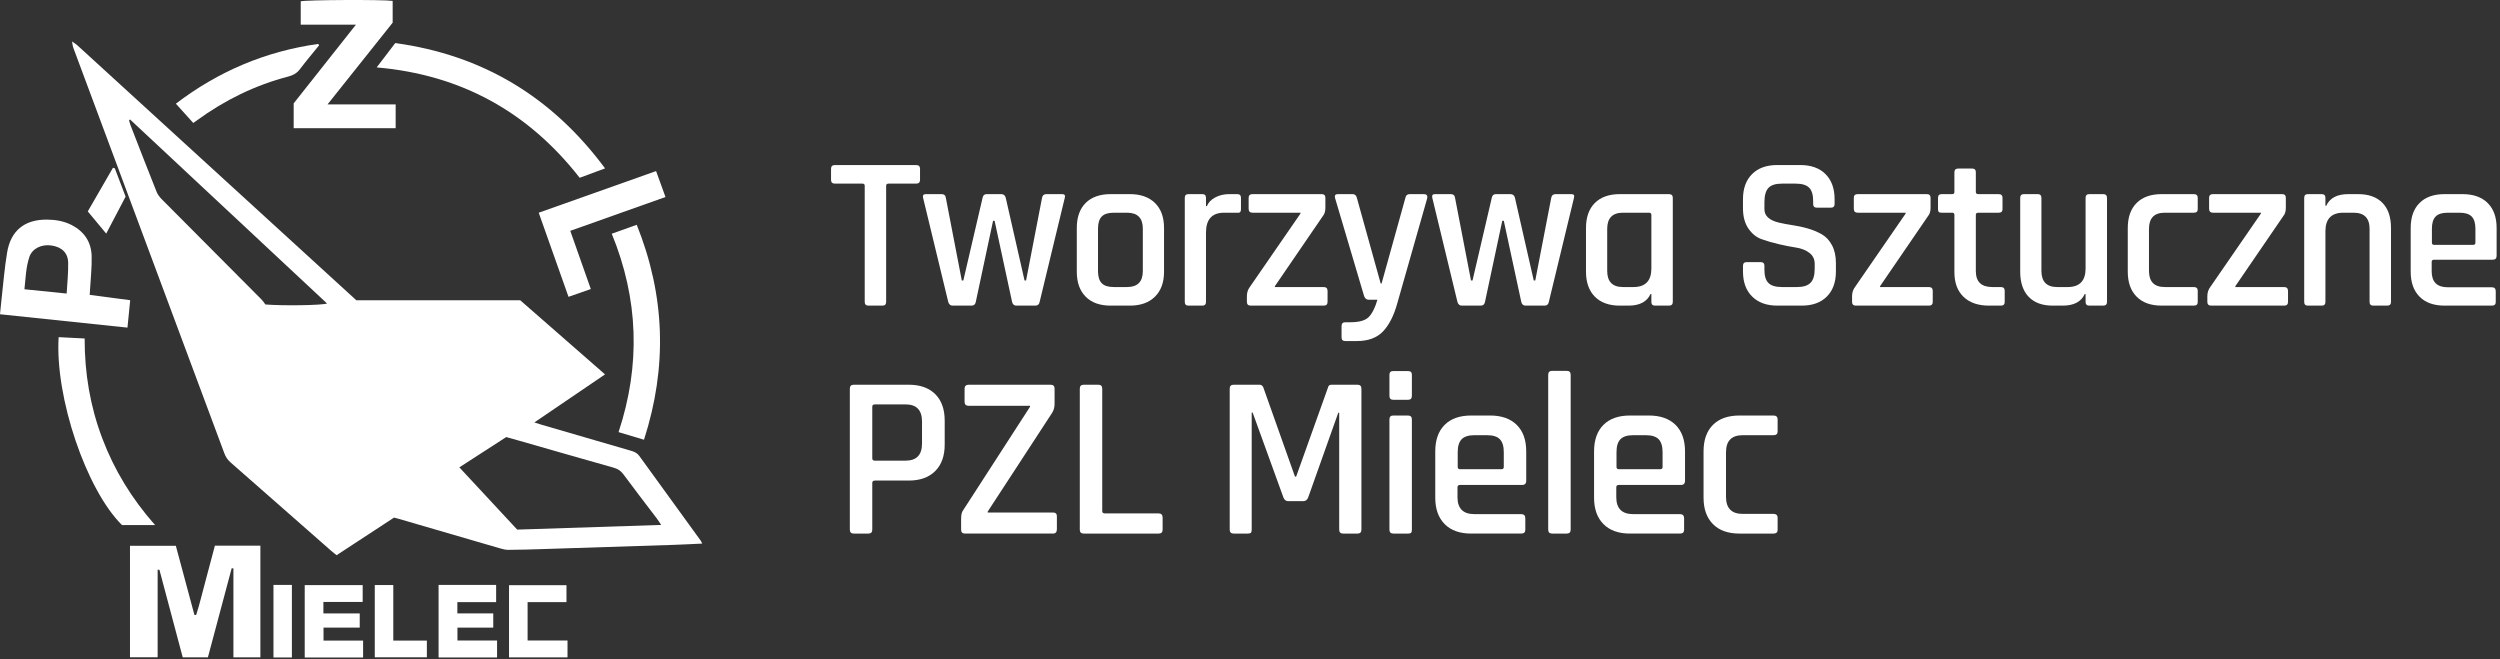
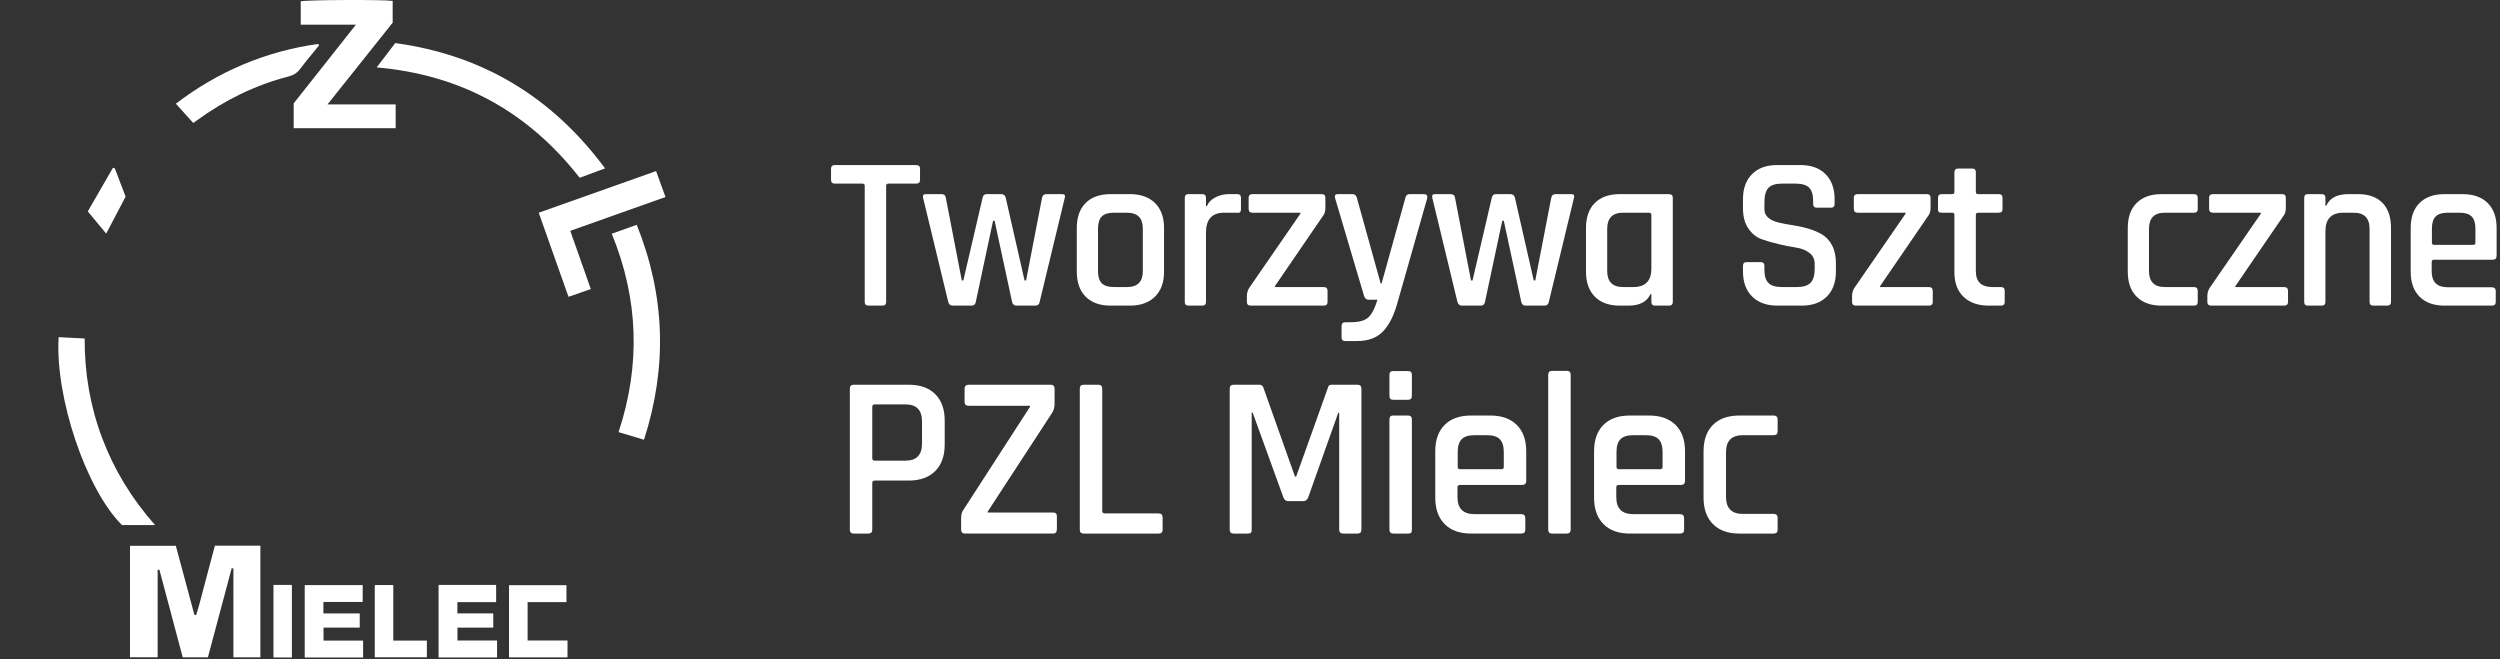
<svg xmlns="http://www.w3.org/2000/svg" width="690" height="182" viewBox="0 0 690 182" fill="none">
  <rect x="0" y="0" width="690" height="182" fill="#333333" stroke="none" />
-   <path fill-rule="evenodd" clip-rule="evenodd" d="M19.844 11.423C20.345 11.794 20.926 12.113 21.382 12.537C44.908 34.037 68.428 55.522 91.942 77.022C94.034 78.925 96.12 80.835 98.357 82.882H143.591C151.419 89.714 159.086 96.428 166.986 103.332C160.533 107.713 154.196 112.02 147.482 116.591C148.401 116.884 148.955 117.072 149.529 117.242C157.743 119.635 165.957 122.041 174.164 124.413C175.07 124.673 175.84 125 176.439 125.828C182.064 133.619 187.716 141.388 193.361 149.172C193.511 149.367 193.583 149.61 193.817 150.026C191.093 150.15 188.569 150.3 186.027 150.377C173.87 150.782 161.698 151.173 149.528 151.552C146.439 151.656 143.336 151.74 140.252 151.759C139.489 151.759 138.7 151.544 137.95 151.329C128.654 148.638 119.385 145.919 110.095 143.213C109.718 143.102 109.333 143.005 108.753 142.855C103.577 146.244 98.309 149.699 92.905 153.232C92.416 152.835 91.895 152.463 91.426 152.039C82.162 143.917 72.932 135.775 63.681 127.665C62.853 126.948 62.306 126.147 61.921 125.116C48.049 87.822 34.131 50.528 20.247 13.228C20.025 12.64 19.993 11.989 19.869 11.37L19.844 11.423ZM126.779 128.988C132.203 134.829 137.47 140.508 142.75 146.172C155.963 145.742 169.079 145.318 182.495 144.88C181.954 144.085 181.655 143.597 181.315 143.14C178.199 139.047 175.07 134.978 172.013 130.852C171.303 129.894 170.455 129.386 169.32 129.066C160.651 126.621 151.981 124.124 143.323 121.641C142.117 121.302 140.931 120.963 139.718 120.63C135.396 123.422 131.165 126.154 126.779 128.988ZM35.9 32.979C35.815 33.044 35.711 33.11 35.62 33.175C35.737 33.593 35.822 34.023 35.972 34.427C38.377 40.62 40.769 46.813 43.234 52.98C43.54 53.743 44.107 54.446 44.694 55.04C53.827 64.244 62.991 73.43 72.138 82.622C72.647 83.13 73.032 83.756 73.246 84.036C78.246 84.433 88.781 84.27 90.267 83.768C72.099 66.8 54.009 49.89 35.9 32.979Z" fill="white" />
  <path fill-rule="evenodd" clip-rule="evenodd" d="M43.508 157.25V181.402H35.875V150.647H48.534C50.229 156.944 51.93 163.325 53.658 169.714C53.821 169.721 53.984 169.739 54.134 169.747C55.158 166.618 55.868 163.405 56.749 160.235C57.609 157.067 58.443 153.88 59.311 150.607H71.866V181.415H64.422V156.892C64.273 156.872 64.103 156.847 63.946 156.832C61.769 164.987 59.592 173.163 57.382 181.429H50.432C48.307 173.437 46.156 165.346 43.998 157.25H43.508Z" fill="white" />
  <path fill-rule="evenodd" clip-rule="evenodd" d="M109.203 28.81V35.388H81.055V28.53C86.55 21.568 92.247 14.359 98.232 6.816H83.004V0.363C84.314 -0.035 105.695 -0.153 108.375 0.252V6.262C102.547 13.59 96.602 21.028 90.403 28.811L109.203 28.81Z" fill="white" />
-   <path fill-rule="evenodd" clip-rule="evenodd" d="M24.758 81.385C28.526 81.882 32.183 82.37 35.932 82.859C35.678 85.421 35.443 87.761 35.182 90.421C23.468 89.189 11.832 87.971 0 86.733C0.169 85.109 0.3 83.681 0.456 82.26C0.933 78.076 1.265 73.877 1.956 69.739C2.953 63.669 6.747 60.587 12.888 60.612C15.261 60.62 17.62 60.998 19.784 62.112C23.226 63.892 25.176 66.767 25.293 70.6C25.391 73.743 25.006 76.897 24.843 80.046C24.831 80.421 24.791 80.799 24.758 81.385ZM18.397 81.02C18.566 78.041 18.873 75.303 18.814 72.566C18.788 69.822 17.086 68.198 14.257 67.761C11.506 67.338 8.924 68.552 8.116 70.891C7.145 73.746 7.086 76.757 6.747 79.835C10.646 80.231 14.361 80.609 18.397 81.02Z" fill="white" />
  <path fill-rule="evenodd" clip-rule="evenodd" d="M103.961 18.605C105.774 16.246 107.357 14.16 109.092 11.885C133.178 15.183 152.344 26.715 166.998 46.472C164.56 47.379 162.357 48.194 159.99 49.068C145.825 30.939 127.324 20.626 103.961 18.605Z" fill="white" />
  <path fill-rule="evenodd" clip-rule="evenodd" d="M175.741 62.042C183.603 81.651 184.222 101.267 177.742 121.364C175.35 120.647 173.12 119.982 170.721 119.264C176.849 100.725 176.236 82.544 168.844 64.507C171.112 63.694 173.271 62.923 175.741 62.042Z" fill="white" />
  <path fill-rule="evenodd" clip-rule="evenodd" d="M16.186 93.052C18.578 93.177 20.86 93.3 23.363 93.424C23.337 102.975 24.882 112.108 28.2 120.908C31.518 129.714 36.348 137.616 42.789 144.91H33.663C23.799 135.158 15.149 109.663 16.186 93.052Z" fill="white" />
  <path fill-rule="evenodd" clip-rule="evenodd" d="M163.062 79.773C160.97 80.51 159.001 81.195 156.908 81.924C154.151 74.134 151.47 66.534 148.688 58.711C159.509 54.871 170.213 51.077 181.08 47.218C181.94 49.597 182.755 51.866 183.674 54.375C174.9 57.491 166.203 60.581 157.396 63.71C159.287 69.083 161.126 74.291 163.062 79.773Z" fill="white" />
  <path fill-rule="evenodd" clip-rule="evenodd" d="M53.337 33.938C51.727 32.158 50.194 30.456 48.539 28.619C60.319 19.642 73.351 14.161 87.809 12.127C87.913 12.251 87.985 12.367 88.083 12.492C86.316 14.675 84.504 16.82 82.809 19.055C81.975 20.171 80.958 20.764 79.615 21.11C70.41 23.508 62.021 27.628 54.335 33.234C54.074 33.422 53.8 33.605 53.337 33.938Z" fill="white" />
  <path fill-rule="evenodd" clip-rule="evenodd" d="M121.047 161.436H136.934V166.188H126.23V169.298H136.138V173.223H126.256V176.781H137.188V181.462H121.047V161.436Z" fill="white" />
  <path fill-rule="evenodd" clip-rule="evenodd" d="M84.102 161.49H100.098V166.138H89.257V169.307H99.283V173.218H89.291V176.804H100.216V181.471H84.102V161.49Z" fill="white" />
  <path fill-rule="evenodd" clip-rule="evenodd" d="M156.346 166.185H145.616V176.778H156.633V181.434H140.492V161.512H156.346V166.185Z" fill="white" />
  <path fill-rule="evenodd" clip-rule="evenodd" d="M103.438 161.471H108.549V176.804H117.812V181.413H103.438V161.471Z" fill="white" />
  <path d="M80.562 161.436H75.477V181.462H80.562V161.436Z" fill="white" />
  <path fill-rule="evenodd" clip-rule="evenodd" d="M31.692 46.46C32.689 49.094 33.693 51.728 34.664 54.276C32.878 57.679 31.144 60.984 29.312 64.471C27.61 62.425 25.994 60.475 24.227 58.35C26.561 54.315 28.862 50.306 31.183 46.297C31.346 46.349 31.522 46.408 31.692 46.46Z" fill="white" />
  <path fill-rule="evenodd" clip-rule="evenodd" d="M22.793 11.37C22.721 11.351 22.623 11.331 22.721 11.351C22.642 11.246 22.707 11.338 22.765 11.422L22.793 11.37Z" fill="white" />
  <path d="M243.548 84.355H239.746C239.022 84.355 238.661 84.013 238.661 83.328V51.285C238.661 50.885 238.459 50.681 238.057 50.681H230.453C229.729 50.681 229.367 50.339 229.367 49.656V46.579C229.367 45.893 229.729 45.553 230.453 45.553H252.842C253.566 45.553 253.928 45.894 253.928 46.579V49.656C253.928 50.339 253.565 50.681 252.842 50.681H245.238C244.795 50.681 244.575 50.885 244.575 51.285V83.328C244.574 84.013 244.232 84.355 243.548 84.355Z" fill="white" />
  <path d="M268.111 84.355H262.921C262.318 84.355 261.915 84.013 261.714 83.328L254.775 54.604C254.613 53.92 254.855 53.579 255.5 53.579H259.845C260.567 53.579 260.97 53.921 261.052 54.604L265.456 77.415H265.879L271.19 54.604C271.311 53.92 271.692 53.579 272.336 53.579H276.319C277.001 53.579 277.424 53.921 277.586 54.604L282.775 77.415H283.197L287.603 54.604C287.723 53.92 288.124 53.579 288.809 53.579H293.154C293.838 53.579 294.079 53.921 293.878 54.604L286.94 83.328C286.819 84.013 286.417 84.355 285.733 84.355H280.543C279.899 84.355 279.497 84.013 279.336 83.328L274.509 60.941H274.086L269.318 83.328C269.198 84.013 268.795 84.355 268.111 84.355Z" fill="white" />
  <path d="M311.86 84.353H306.549C303.571 84.353 301.268 83.531 299.639 81.88C298.009 80.231 297.195 77.938 297.195 75.001V62.933C297.195 59.955 298.009 57.652 299.639 56.022C301.268 54.394 303.571 53.579 306.549 53.579H311.86C314.796 53.579 317.099 54.394 318.769 56.022C320.438 57.652 321.274 59.955 321.274 62.933V75.001C321.274 77.939 320.439 80.231 318.769 81.88C317.099 83.53 314.796 84.353 311.86 84.353ZM307.395 79.225H311.075C313.972 79.225 315.42 77.755 315.42 74.819V63.112C315.42 60.175 313.972 58.708 311.075 58.708H307.395C305.865 58.708 304.759 59.06 304.075 59.763C303.391 60.467 303.05 61.584 303.05 63.112V74.819C303.05 76.349 303.391 77.465 304.075 78.169C304.758 78.872 305.865 79.225 307.395 79.225Z" fill="white" />
  <path d="M331.828 84.355H328.026C327.342 84.355 327 84.013 327 83.328V54.604C327 53.92 327.342 53.579 328.026 53.579H331.828C332.512 53.579 332.854 53.921 332.854 54.604V56.896H333.095C333.496 55.892 334.272 55.086 335.417 54.482C336.564 53.879 337.84 53.578 339.25 53.578H341.483C342.165 53.578 342.507 53.92 342.507 54.603V57.741C342.507 58.507 342.164 58.828 341.483 58.707H337.861C334.522 58.707 332.853 60.538 332.853 64.198V83.327C332.855 84.013 332.512 84.355 331.828 84.355Z" fill="white" />
  <path d="M344.141 83.329V81.76C344.141 80.754 344.423 79.888 344.985 79.164L358.926 58.948V58.707H345.711C344.984 58.707 344.623 58.345 344.623 57.621V54.603C344.623 53.92 344.984 53.579 345.711 53.579H364.778C365.462 53.579 365.804 53.921 365.804 54.603V57.381C365.804 58.345 365.564 59.11 365.08 59.673L351.865 78.984V79.224H365.321C366.046 79.224 366.407 79.588 366.407 80.311V83.329C366.407 84.012 366.046 84.355 365.321 84.355H345.227C344.503 84.355 344.141 84.012 344.141 83.329Z" fill="white" />
  <path d="M374.493 94.13H371.295C370.611 94.13 370.269 93.788 370.269 93.104V90.026C370.269 89.302 370.612 88.94 371.295 88.94H372.684C375.137 88.94 376.836 88.458 377.783 87.49C378.728 86.526 379.524 84.936 380.167 82.723H377.753C377.15 82.723 376.729 82.383 376.486 81.697L368.46 54.602C368.299 53.918 368.56 53.577 369.245 53.577H373.287C373.932 53.577 374.335 53.919 374.494 54.602L381.071 78.257H381.313L387.891 54.602C388.01 53.918 388.413 53.577 389.097 53.577H392.961C393.725 53.577 394.045 53.94 393.925 54.664L385.657 83.688C384.73 87.068 383.424 89.652 381.735 91.444C380.045 93.233 377.632 94.13 374.493 94.13Z" fill="white" />
  <path d="M408.651 84.355H403.461C402.858 84.355 402.454 84.013 402.253 83.328L395.315 54.604C395.153 53.92 395.393 53.579 396.039 53.579H400.384C401.108 53.579 401.508 53.921 401.591 54.604L405.995 77.415H406.418L411.73 54.604C411.85 53.92 412.232 53.579 412.877 53.579H416.857C417.541 53.579 417.963 53.921 418.125 54.604L423.314 77.415H423.735L428.142 54.604C428.261 53.92 428.663 53.579 429.349 53.579H433.693C434.376 53.579 434.618 53.921 434.417 54.604L427.479 83.328C427.357 84.013 426.954 84.355 426.272 84.355H421.082C420.438 84.355 420.035 84.013 419.874 83.328L415.049 60.941H414.624L409.858 83.328C409.736 84.013 409.332 84.355 408.651 84.355Z" fill="white" />
  <path d="M449.442 84.355H447.088C444.109 84.355 441.808 83.531 440.179 81.88C438.549 80.231 437.734 77.938 437.734 75.001V62.933C437.734 59.956 438.549 57.652 440.179 56.024C441.808 54.393 444.11 53.579 447.088 53.579H460.605C461.33 53.579 461.692 53.921 461.692 54.603V83.329C461.692 84.012 461.33 84.355 460.605 84.355H456.804C456.119 84.355 455.778 84.012 455.778 83.329V81.155H455.537C454.571 83.288 452.539 84.355 449.442 84.355ZM455.778 74.096V59.311C455.778 58.91 455.556 58.707 455.113 58.707H447.933C445.037 58.707 443.588 60.196 443.588 63.173V74.759C443.588 77.737 445.036 79.224 447.933 79.224H450.83C454.127 79.224 455.778 77.515 455.778 74.096Z" fill="white" />
  <path d="M481.064 74.941V73.372C481.064 72.688 481.406 72.345 482.09 72.345H485.951C486.634 72.345 486.978 72.688 486.978 73.372V74.457C486.978 76.147 487.348 77.364 488.093 78.106C488.836 78.853 490.072 79.225 491.804 79.225H495.966C497.696 79.225 498.946 78.832 499.71 78.046C500.473 77.263 500.856 75.986 500.856 74.215V72.827C500.856 71.539 500.364 70.525 499.379 69.781C498.392 69.036 497.176 68.554 495.728 68.331C494.279 68.11 492.689 67.799 490.958 67.396C489.229 66.995 487.641 66.533 486.192 66.009C484.743 65.487 483.526 64.5 482.542 63.051C481.555 61.603 481.062 59.754 481.062 57.501V54.966C481.062 52.029 481.898 49.727 483.567 48.055C485.236 46.387 487.541 45.551 490.477 45.551H496.872C499.85 45.551 502.174 46.387 503.843 48.055C505.512 49.727 506.348 52.029 506.348 54.966V56.294C506.348 56.977 506.004 57.318 505.323 57.318H501.46C500.776 57.318 500.432 56.977 500.432 56.294V55.508C500.432 53.779 500.062 52.542 499.318 51.797C498.573 51.053 497.336 50.681 495.609 50.681H491.805C490.074 50.681 488.837 51.073 488.094 51.858C487.349 52.642 486.979 53.98 486.979 55.87V57.74C486.979 59.55 488.285 60.777 490.9 61.421C492.068 61.703 493.346 61.946 494.731 62.146C496.12 62.349 497.519 62.649 498.924 63.05C500.334 63.454 501.62 63.986 502.786 64.65C503.954 65.313 504.899 66.32 505.622 67.667C506.348 69.017 506.711 70.654 506.711 72.585V74.94C506.711 77.876 505.875 80.18 504.208 81.848C502.535 83.52 500.232 84.352 497.294 84.352H490.538C487.6 84.352 485.288 83.52 483.598 81.848C481.908 80.181 481.064 77.877 481.064 74.941Z" fill="white" />
-   <path d="M511.172 83.329V81.76C511.172 80.754 511.453 79.888 512.016 79.164L525.956 58.948V58.707H512.74C512.015 58.707 511.654 58.345 511.654 57.621V54.603C511.654 53.92 512.015 53.579 512.74 53.579H531.809C532.492 53.579 532.835 53.921 532.835 54.603V57.381C532.835 58.345 532.595 59.11 532.111 59.673L518.897 78.984V79.224H532.352C533.076 79.224 533.438 79.588 533.438 80.311V83.329C533.438 84.012 533.076 84.355 532.352 84.355H512.258C511.533 84.355 511.172 84.012 511.172 83.329Z" fill="white" />
+   <path d="M511.172 83.329V81.76C511.172 80.754 511.453 79.888 512.016 79.164L525.956 58.948V58.707H512.74C512.015 58.707 511.654 58.345 511.654 57.621V54.603C511.654 53.92 512.015 53.579 512.74 53.579H531.809C532.492 53.579 532.835 53.921 532.835 54.603V57.381C532.835 58.345 532.595 59.11 532.111 59.673L518.897 78.984V79.224H532.352C533.076 79.224 533.438 79.588 533.438 80.311V83.329C533.438 84.012 533.076 84.355 532.352 84.355H512.258C511.533 84.355 511.172 84.012 511.172 83.329" fill="white" />
  <path d="M538.812 58.709H535.916C535.512 58.709 535.241 58.637 535.102 58.496C534.958 58.356 534.891 58.105 534.891 57.742V54.603C534.891 53.92 535.231 53.579 535.916 53.579H538.812C539.215 53.579 539.415 53.379 539.415 52.976V47.544C539.415 46.859 539.777 46.517 540.502 46.517H544.304C544.989 46.517 545.331 46.859 545.331 47.544V52.976C545.331 53.378 545.552 53.579 545.995 53.579H551.606C552.329 53.579 552.693 53.921 552.693 54.603V57.742C552.693 58.387 552.329 58.709 551.606 58.709H545.995C545.552 58.709 545.331 58.91 545.331 59.312V74.82C545.331 77.757 546.838 79.224 549.857 79.224H552.211C552.933 79.224 553.296 79.568 553.296 80.25V83.388C553.296 84.033 552.933 84.354 552.211 84.354H548.95C545.972 84.354 543.641 83.55 541.952 81.94C540.26 80.33 539.415 78.057 539.415 75.121V59.311C539.414 58.91 539.215 58.709 538.812 58.709Z" fill="white" />
-   <path d="M569.285 84.355H566.57C563.674 84.355 561.449 83.54 559.901 81.911C558.353 80.282 557.578 77.978 557.578 75.002V54.604C557.578 53.92 557.919 53.579 558.605 53.579H562.406C563.089 53.579 563.432 53.921 563.432 54.604V74.759C563.432 77.738 564.878 79.225 567.777 79.225H570.673C573.972 79.225 575.621 77.516 575.621 74.095V54.604C575.621 53.92 575.964 53.579 576.647 53.579H580.449C581.174 53.579 581.535 53.921 581.535 54.604V83.328C581.535 84.013 581.174 84.355 580.449 84.355H576.647C575.963 84.355 575.621 84.013 575.621 83.328V81.156H575.38C574.414 83.288 572.383 84.355 569.285 84.355Z" fill="white" />
  <path d="M606.574 80.25V83.388C606.574 84.033 606.212 84.354 605.489 84.354H596.618C593.64 84.354 591.337 83.53 589.708 81.879C588.079 80.23 587.266 77.937 587.266 75V62.933C587.266 59.956 588.079 57.652 589.708 56.024C591.337 54.393 593.641 53.579 596.618 53.579H605.489C606.212 53.579 606.574 53.921 606.574 54.603V57.742C606.574 58.387 606.212 58.708 605.489 58.708H597.463C594.567 58.708 593.117 60.197 593.117 63.174V74.76C593.117 77.738 594.567 79.225 597.463 79.225H605.489C606.212 79.224 606.574 79.568 606.574 80.25Z" fill="white" />
  <path d="M609.227 83.329V81.76C609.227 80.754 609.509 79.888 610.073 79.164L624.012 58.948V58.707H610.797C610.072 58.707 609.71 58.345 609.71 57.621V54.603C609.71 53.92 610.072 53.579 610.797 53.579H629.865C630.548 53.579 630.89 53.921 630.89 54.603V57.381C630.89 58.345 630.649 59.11 630.165 59.673L616.952 78.984V79.224H630.407C631.132 79.224 631.493 79.588 631.493 80.311V83.329C631.493 84.012 631.132 84.355 630.407 84.355H610.313C609.592 84.355 609.227 84.012 609.227 83.329Z" fill="white" />
  <path d="M640.787 84.355H636.986C636.3 84.355 635.961 84.013 635.961 83.328V54.604C635.961 53.92 636.301 53.579 636.986 53.579H640.787C641.472 53.579 641.814 53.921 641.814 54.604V56.777H642.054C643.02 54.645 645.051 53.579 648.149 53.579H650.805C653.742 53.579 655.994 54.384 657.563 55.993C659.134 57.602 659.917 59.915 659.917 62.931V83.328C659.917 84.013 659.557 84.355 658.831 84.355H655.031C654.344 84.355 654.003 84.013 654.003 83.328V63.173C654.003 60.196 652.536 58.707 649.6 58.707H646.764C643.463 58.707 641.815 60.417 641.815 63.837V83.328C641.815 84.013 641.472 84.355 640.787 84.355Z" fill="white" />
  <path d="M687.74 84.353H674.705C671.727 84.353 669.423 83.531 667.794 81.88C666.165 80.231 665.352 77.938 665.352 75.002V62.931C665.352 59.955 666.165 57.652 667.794 56.022C669.423 54.394 671.728 53.579 674.705 53.579H679.652C682.629 53.579 684.942 54.394 686.59 56.022C688.241 57.652 689.066 59.955 689.066 62.931V70.597C689.066 71.321 688.705 71.681 687.98 71.681H671.808C671.364 71.681 671.143 71.883 671.143 72.285V74.88C671.143 77.817 672.612 79.285 675.55 79.285H687.739C688.463 79.285 688.824 79.646 688.824 80.371V83.388C688.825 84.032 688.464 84.353 687.74 84.353ZM671.809 67.579H682.611C683.013 67.579 683.215 67.377 683.215 66.975V63.113C683.215 61.585 682.871 60.467 682.189 59.764C681.501 59.061 680.398 58.709 678.869 58.709H675.552C674.021 58.709 672.914 59.061 672.232 59.764C671.547 60.468 671.207 61.585 671.207 63.113V66.975C671.205 67.377 671.405 67.579 671.809 67.579Z" fill="white" />
  <path d="M239.664 147.265H235.639C234.915 147.265 234.555 146.904 234.555 146.178V107.272C234.555 106.547 234.916 106.186 235.639 106.186H250.838C253.945 106.186 256.372 107.048 258.116 108.773C259.862 110.498 260.736 112.937 260.736 116.086V122.732C260.736 125.842 259.862 128.269 258.116 130.014C256.372 131.762 253.945 132.634 250.838 132.634H241.516C241.004 132.634 240.748 132.848 240.748 133.273V146.178C240.748 146.904 240.386 147.265 239.664 147.265ZM241.45 127.14H249.944C252.966 127.14 254.477 125.565 254.477 122.413V116.342C254.477 113.192 252.966 111.614 249.944 111.614H241.45C240.982 111.614 240.748 111.83 240.748 112.253V126.501C240.748 126.927 240.983 127.14 241.45 127.14Z" fill="white" />
  <path d="M265.266 146.179V143.176C265.266 142.069 265.457 141.282 265.84 140.812L284.295 112.256V112.001H267.374C266.608 112.001 266.224 111.639 266.224 110.915V107.271C266.224 106.547 266.608 106.186 267.374 106.186H289.978C290.701 106.186 291.062 106.547 291.062 107.271V111.489C291.062 112.427 290.83 113.256 290.361 113.981L272.607 141.195V141.451H290.617C291.338 141.451 291.701 141.793 291.701 142.472V146.051C291.701 146.859 291.338 147.264 290.617 147.264H266.35C265.627 147.265 265.266 146.903 265.266 146.179Z" fill="white" />
  <path d="M319.798 147.265H299.109C298.384 147.265 298.023 146.904 298.023 146.178V107.272C298.023 106.547 298.384 106.185 299.109 106.185H303.131C303.854 106.185 304.217 106.547 304.217 107.272V141.067C304.217 141.494 304.473 141.706 304.984 141.706H319.798C320.522 141.706 320.882 142.09 320.882 142.856V146.178C320.882 146.904 320.522 147.265 319.798 147.265Z" fill="white" />
  <path d="M367.51 106.185H374.664C375.389 106.185 375.752 106.547 375.752 107.272V146.178C375.752 146.904 375.389 147.265 374.664 147.265H370.706C369.979 147.265 369.618 146.904 369.618 146.178V113.916H369.363L361.056 137.299C360.801 137.98 360.332 138.32 359.652 138.32H355.563C354.924 138.32 354.478 137.98 354.221 137.299L345.724 113.852H345.468V146.178C345.468 146.606 345.393 146.891 345.245 147.042C345.095 147.19 344.807 147.265 344.383 147.265H340.485C339.76 147.265 339.398 146.904 339.398 146.178V107.272C339.398 106.547 339.76 106.185 340.485 106.185H347.64C348.11 106.185 348.448 106.419 348.662 106.889L357.414 131.55H357.735L366.55 106.889C366.638 106.419 366.957 106.185 367.51 106.185Z" fill="white" />
  <path d="M383.484 109.251V103.438C383.484 102.759 383.825 102.417 384.506 102.417H388.658C389.34 102.417 389.679 102.758 389.679 103.438V109.251C389.679 109.977 389.339 110.338 388.658 110.338H384.506C383.824 110.338 383.484 109.977 383.484 109.251ZM383.484 146.179V115.768C383.484 115.044 383.825 114.683 384.506 114.683H388.596C389.318 114.683 389.68 115.044 389.68 115.768V146.179C389.68 146.604 389.606 146.892 389.456 147.041C389.308 147.192 389.041 147.265 388.658 147.265H384.57C383.845 147.265 383.484 146.903 383.484 146.179Z" fill="white" />
  <path d="M419.836 147.264H406.035C402.884 147.264 400.444 146.393 398.72 144.645C396.995 142.9 396.133 140.472 396.133 137.363V124.584C396.133 121.433 396.995 118.995 398.72 117.269C400.445 115.545 402.884 114.682 406.035 114.682H411.274C414.425 114.682 416.874 115.545 418.621 117.269C420.366 118.995 421.239 121.433 421.239 124.584V132.699C421.239 133.464 420.857 133.848 420.091 133.848H402.969C402.499 133.848 402.267 134.062 402.267 134.488V137.236C402.267 140.344 403.821 141.9 406.932 141.9H419.836C420.603 141.9 420.986 142.282 420.986 143.05V146.244C420.987 146.924 420.603 147.264 419.836 147.264ZM402.969 129.505H414.405C414.832 129.505 415.045 129.29 415.045 128.866V124.776C415.045 123.159 414.682 121.976 413.959 121.23C413.234 120.487 412.063 120.114 410.445 120.114H406.932C405.311 120.114 404.14 120.487 403.416 121.23C402.691 121.977 402.33 123.159 402.33 124.776V128.866C402.33 129.29 402.543 129.505 402.969 129.505Z" fill="white" />
  <path d="M432.416 147.265H428.392C427.667 147.265 427.305 146.904 427.305 146.178V103.438C427.305 102.713 427.667 102.353 428.392 102.353H432.416C433.141 102.353 433.504 102.714 433.504 103.438V146.178C433.504 146.904 433.141 147.265 432.416 147.265Z" fill="white" />
  <path d="M463.663 147.264H449.863C446.711 147.264 444.272 146.393 442.548 144.645C440.823 142.9 439.961 140.472 439.961 137.363V124.584C439.961 121.433 440.823 118.995 442.548 117.269C444.273 115.545 446.711 114.682 449.863 114.682H455.102C458.251 114.682 460.701 115.545 462.449 117.269C464.194 118.995 465.066 121.433 465.066 124.584V132.699C465.066 133.464 464.685 133.848 463.917 133.848H446.796C446.327 133.848 446.093 134.062 446.093 134.488V137.236C446.093 140.344 447.649 141.9 450.757 141.9H463.663C464.428 141.9 464.813 142.282 464.813 143.05V146.244C464.814 146.924 464.428 147.264 463.663 147.264ZM446.796 129.505H458.234C458.659 129.505 458.871 129.29 458.871 128.866V124.776C458.871 123.159 458.51 121.976 457.786 121.23C457.061 120.487 455.89 120.114 454.271 120.114H450.757C449.139 120.114 447.967 120.487 447.244 121.23C446.517 121.977 446.156 123.159 446.156 124.776V128.866C446.156 129.29 446.37 129.505 446.796 129.505Z" fill="white" />
  <path d="M490.623 142.92V146.243C490.623 146.925 490.239 147.265 489.474 147.265H480.082C476.931 147.265 474.49 146.393 472.768 144.647C471.043 142.9 470.18 140.472 470.18 137.362V124.586C470.18 121.435 471.043 118.996 472.768 117.271C474.491 115.545 476.931 114.684 480.082 114.684H489.474C490.24 114.684 490.623 115.045 490.623 115.769V119.091C490.623 119.774 490.239 120.114 489.474 120.114H480.977C477.91 120.114 476.376 121.689 476.376 124.841V137.107C476.376 140.259 477.909 141.835 480.977 141.835H489.474C490.239 141.834 490.623 142.197 490.623 142.92Z" fill="white" />
</svg>